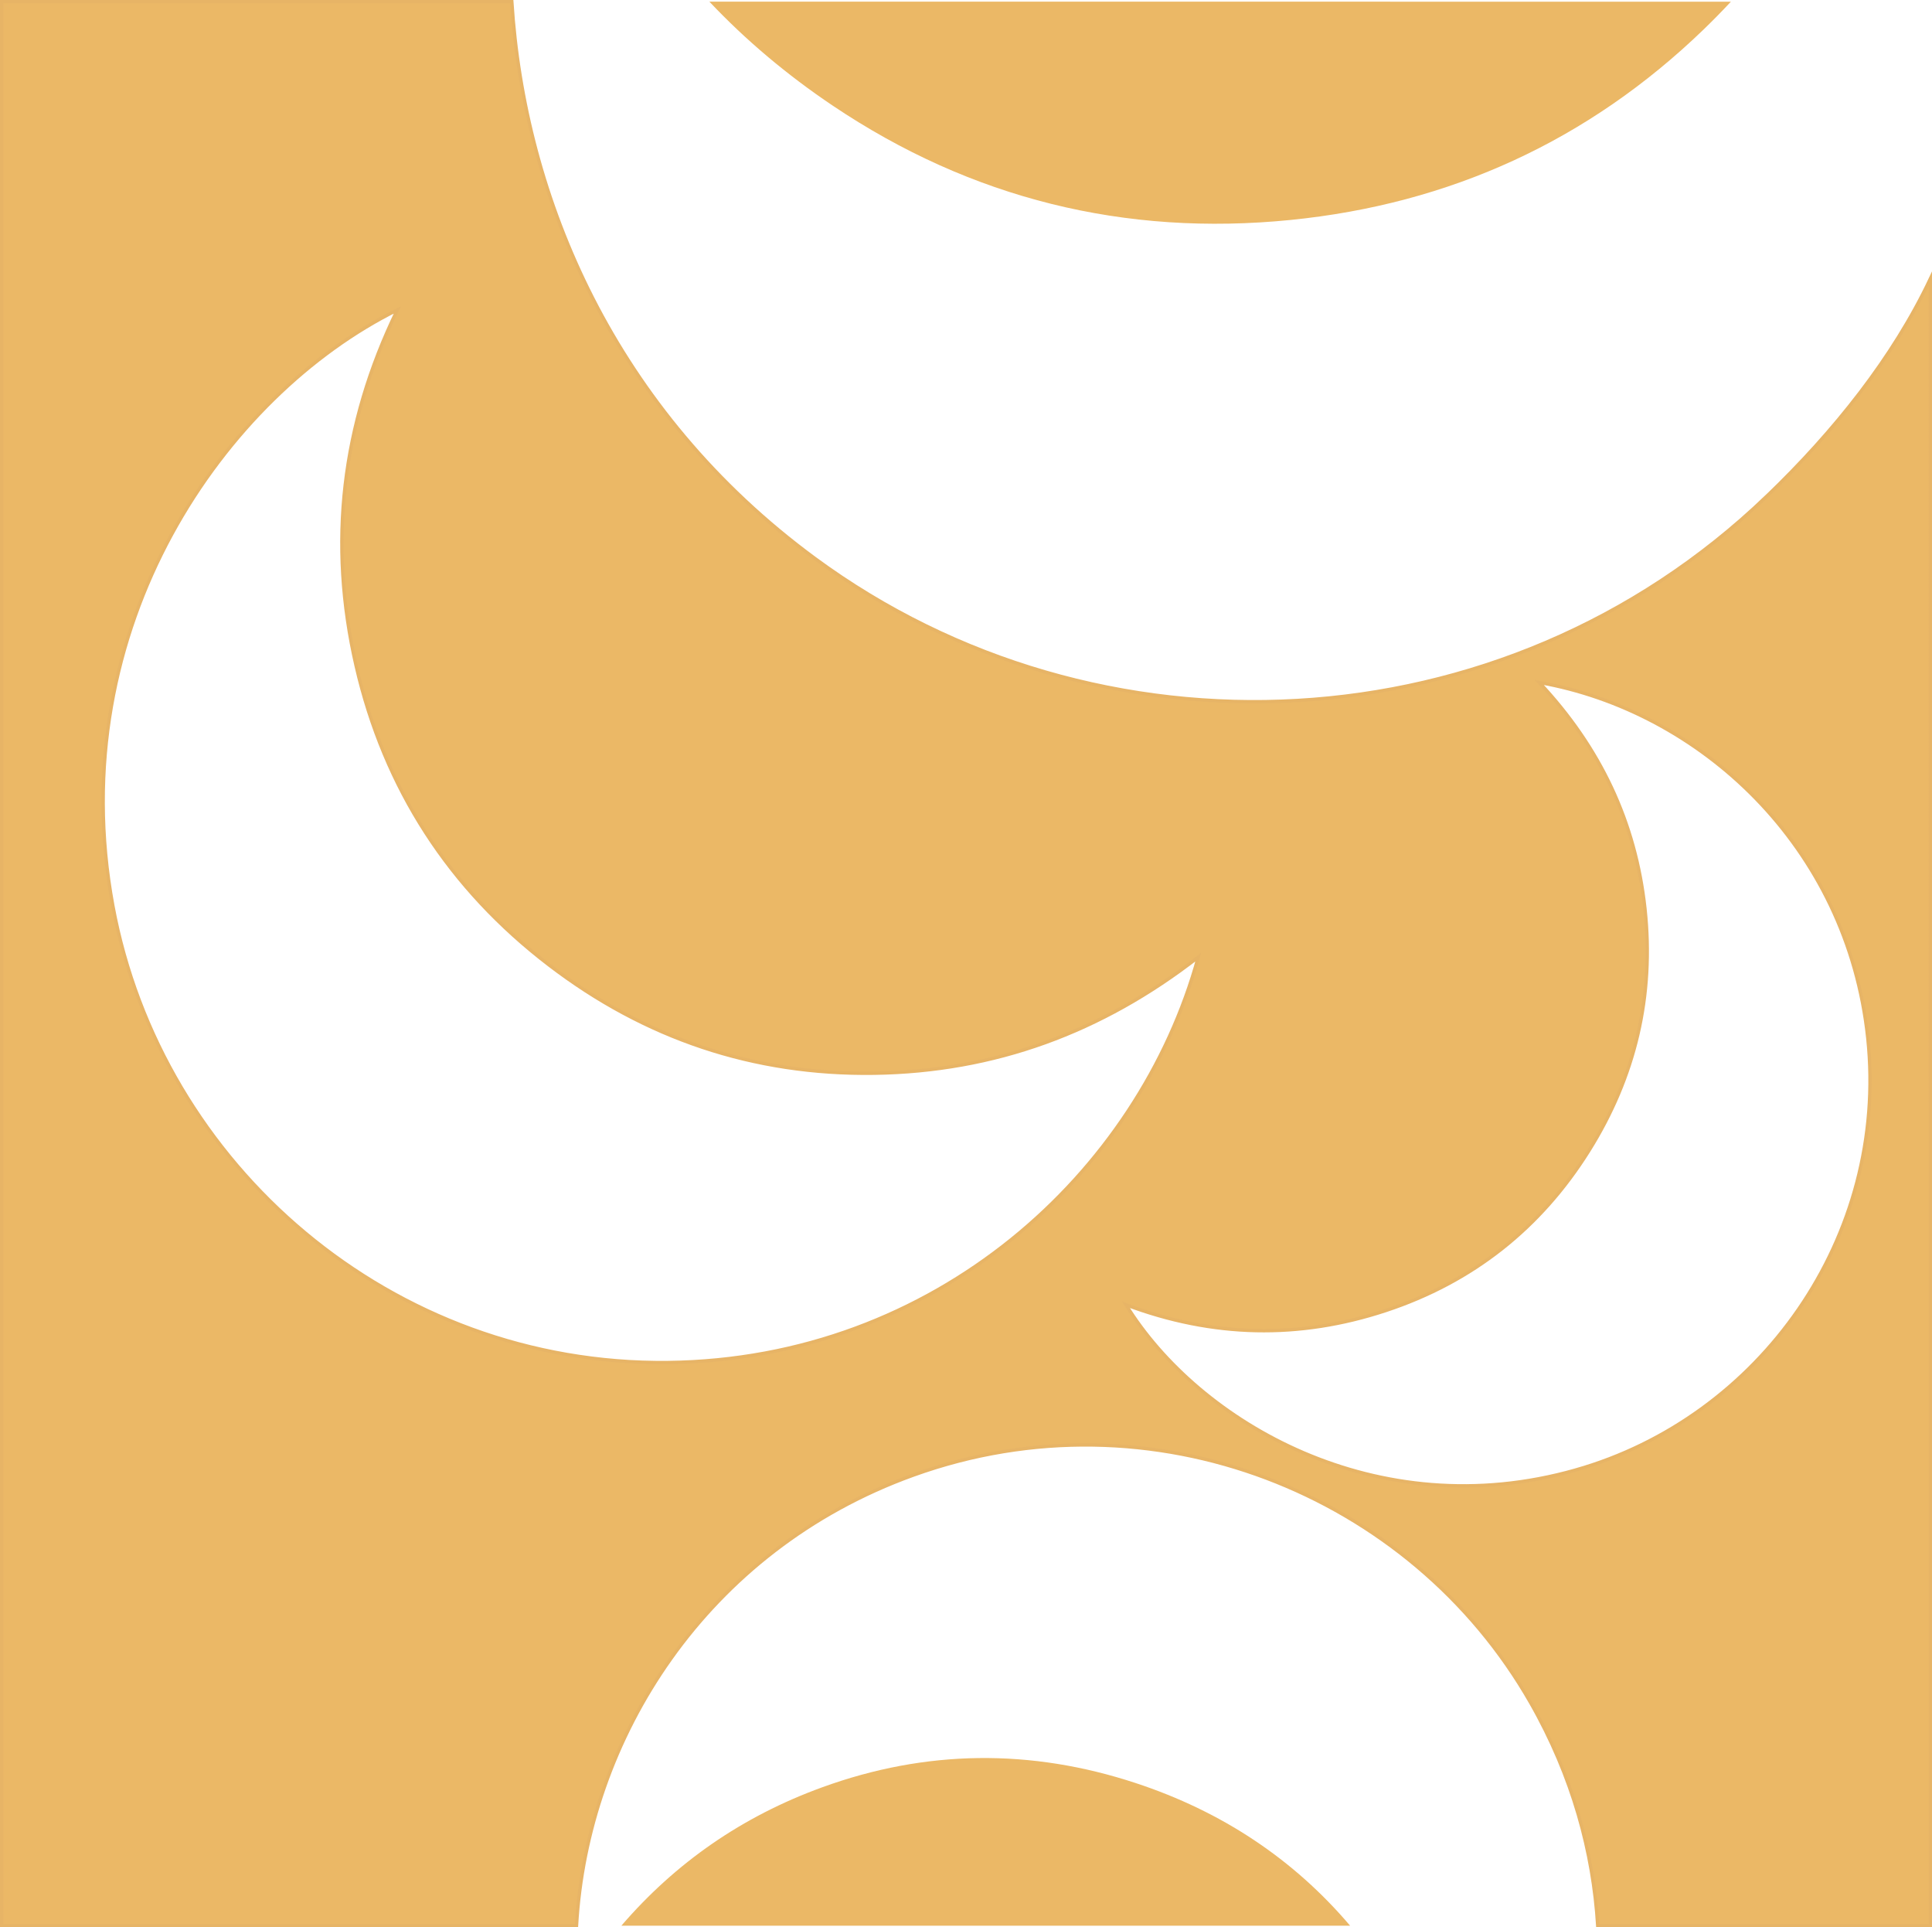
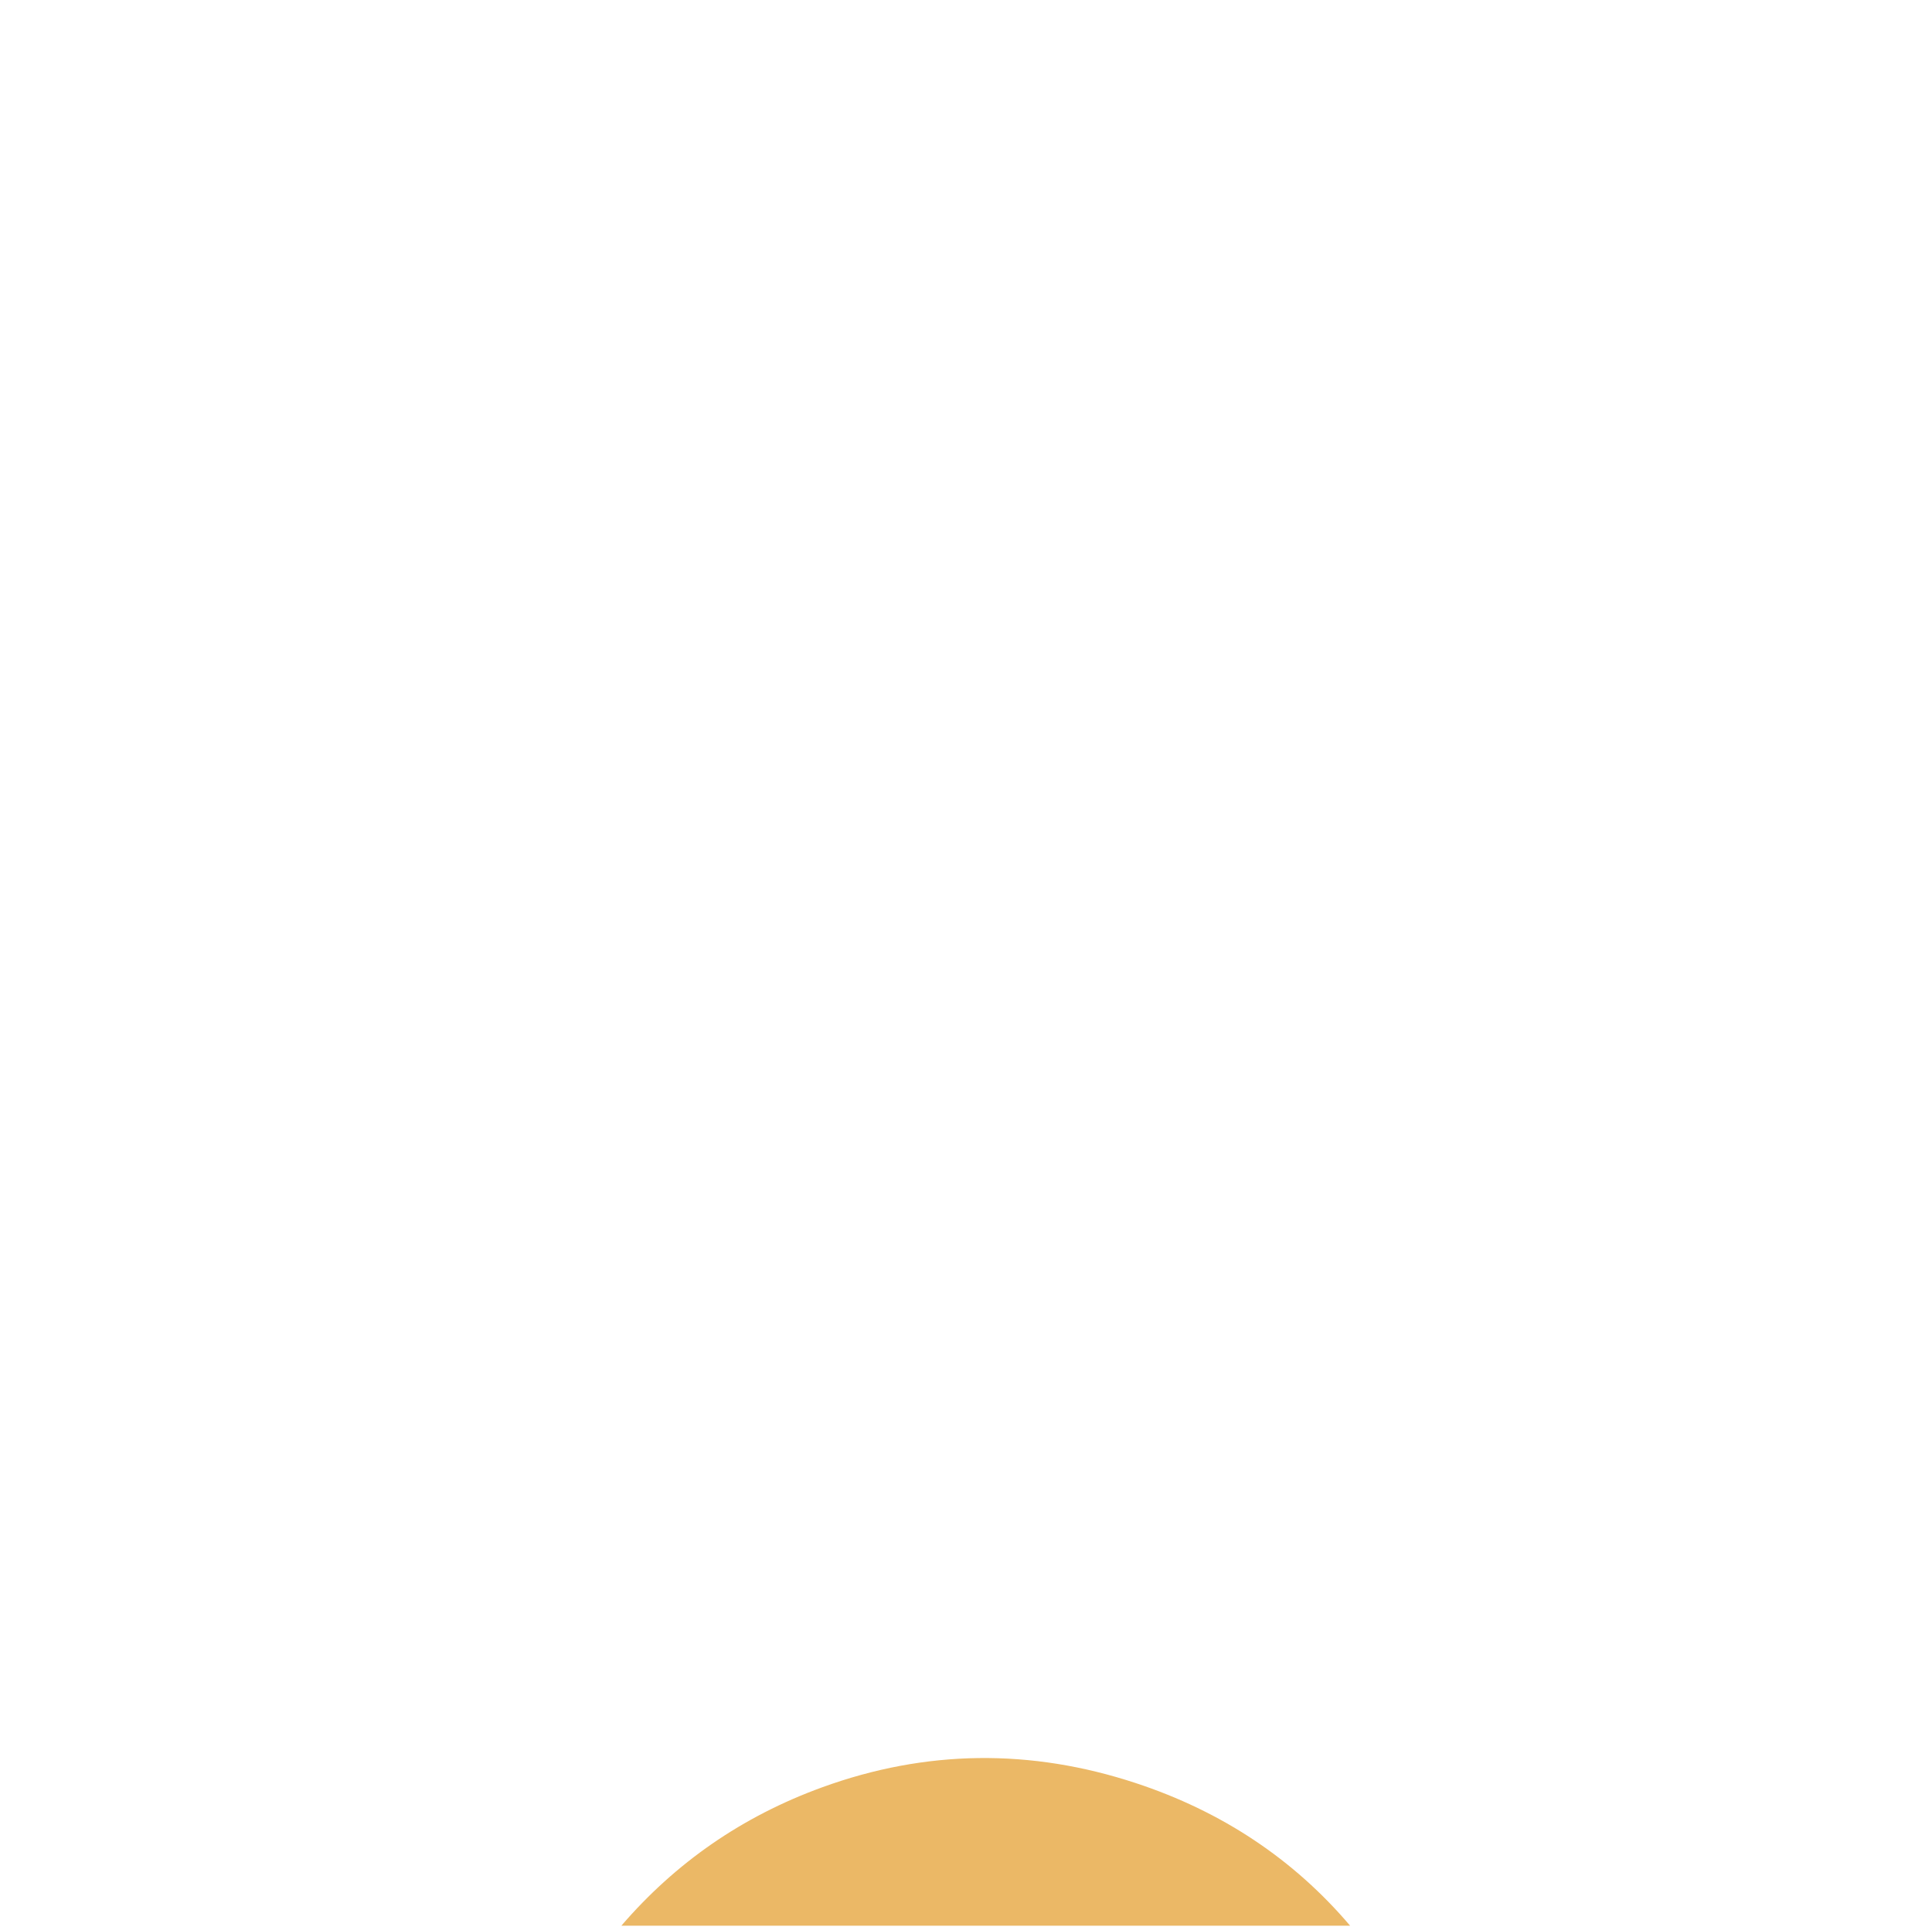
<svg xmlns="http://www.w3.org/2000/svg" viewBox="0 0 577.51 576" data-name="Livello 2" id="Livello_2">
  <defs>
    <style>
      .cls-1 {
        stroke: #e7b466;
        stroke-miterlimit: 10;
      }

      .cls-1, .cls-2 {
        fill: #ebb866;
      }

      .cls-2 {
        stroke-width: 0px;
      }
    </style>
  </defs>
  <g data-name="Livello 1" id="Livello_1-2">
    <g>
-       <path d="m248.87,31.54c41.42,27.84,87.36,39.17,136.96,34.19,47.52-4.77,88.88-23.6,123.38-56.89,2.83-2.73,5.55-5.51,8.19-8.34H212.05c10.83,11.47,23.1,21.81,36.82,31.04Z" class="cls-2" />
      <path d="m339.49,532.88c-31.31-10.32-62.68-10.04-93.77,1.28-23.9,8.7-43.75,22.5-59.98,41.34h217.83c-16.91-19.9-38.35-34.15-64.08-42.62Z" class="cls-2" />
-       <path d="m527.97,148.44c-78.96,75.72-200,80.53-284.37,18.47C183.55,122.75,156.7,59.07,152.99.5H.5v575h171.83c3.19-55.8,38.53-112.23,100.7-134.66,71.04-25.62,148.73,5.3,184.55,68.1,12.53,21.97,18.67,44.66,20.01,66.56h99.42V83.33c-11.07,23.41-28.63,45.54-49.04,65.12ZM199.67,407.2c-82.47.93-151.53-58.84-165.93-136.47-15.53-83.71,33.92-152.78,85.03-178.1-16.7,34.31-20.74,69.74-12.32,106.36,8.43,36.67,27.85,66.59,57.7,89.42,28.6,21.88,61.05,32.85,97.19,32.33,35.9-.52,67.88-12.2,96.84-34.7-17.7,64.58-78.62,120.25-158.51,121.16Zm271.29,32.13c-59.41,16.87-112.64-14.18-134.38-49.39,25.91,9.75,51.77,10.27,77.65,1.72,25.92-8.56,46.21-24.61,60.69-47.72,13.87-22.13,19.6-46.31,16.79-72.38-2.8-25.89-13.4-48.2-31.6-67.6,47.84,8.42,92.16,48.67,98.21,106.31,6.25,59.51-32.26,113.42-87.36,129.06Z" class="cls-1" />
    </g>
  </g>
</svg>